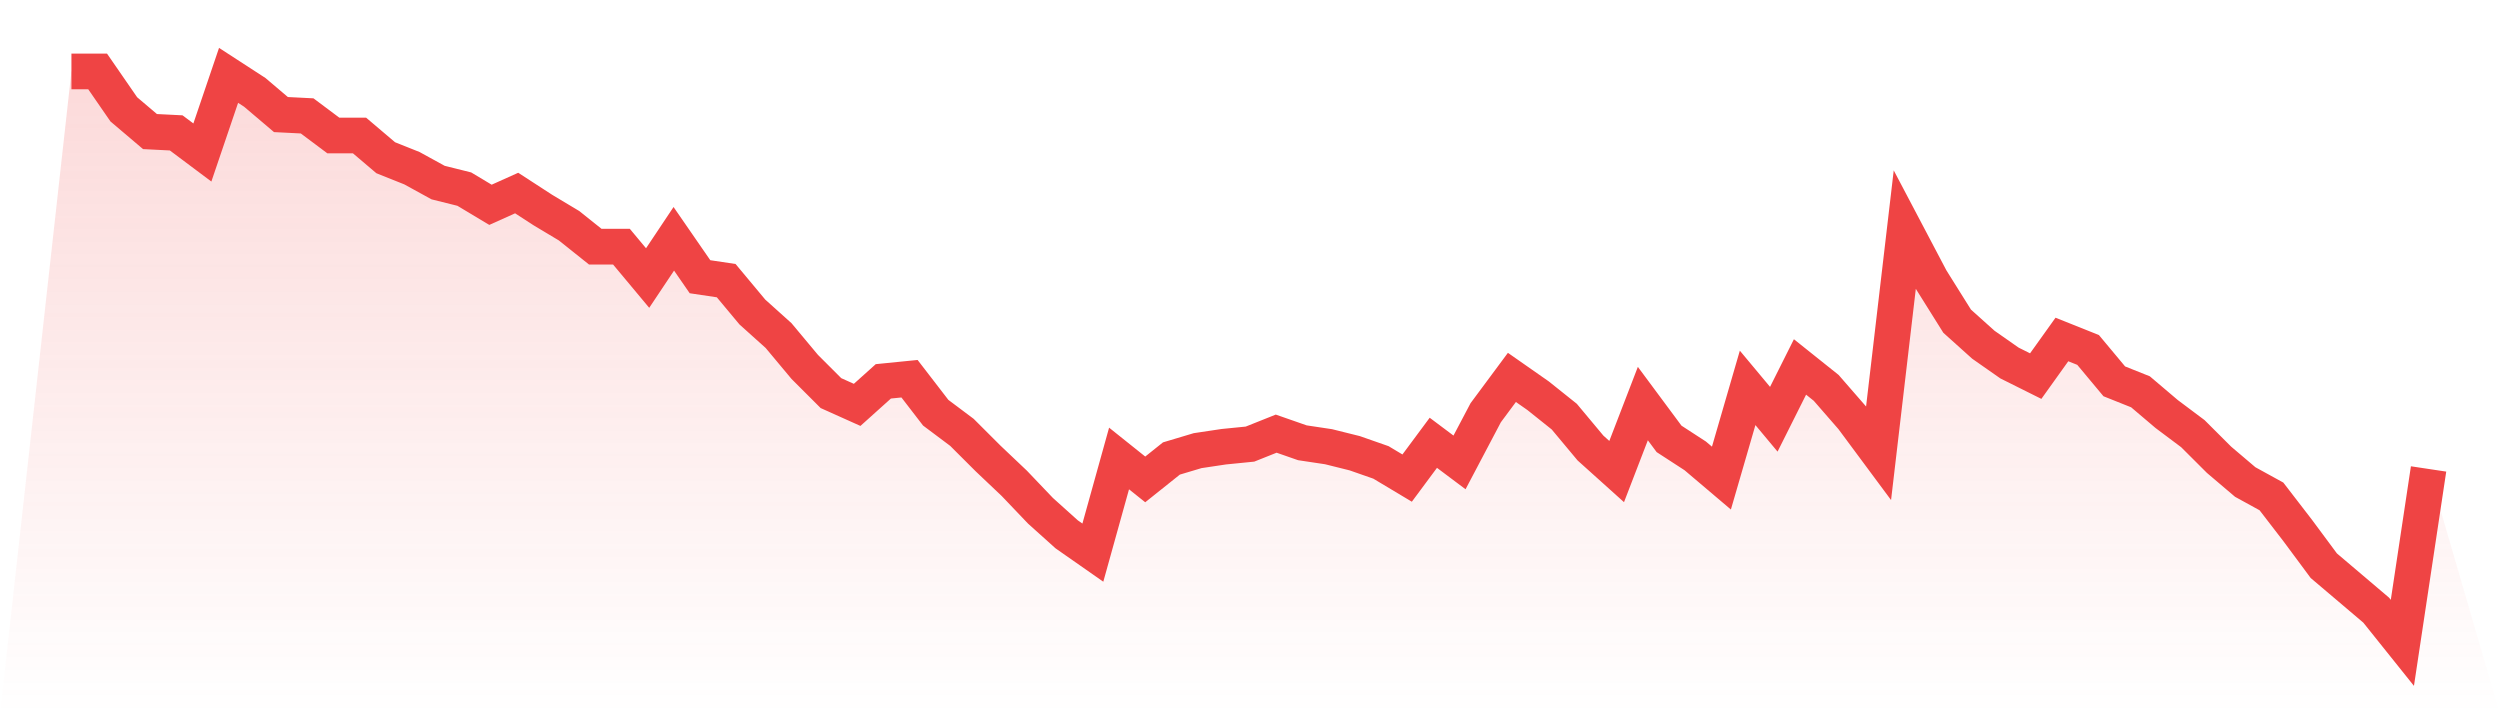
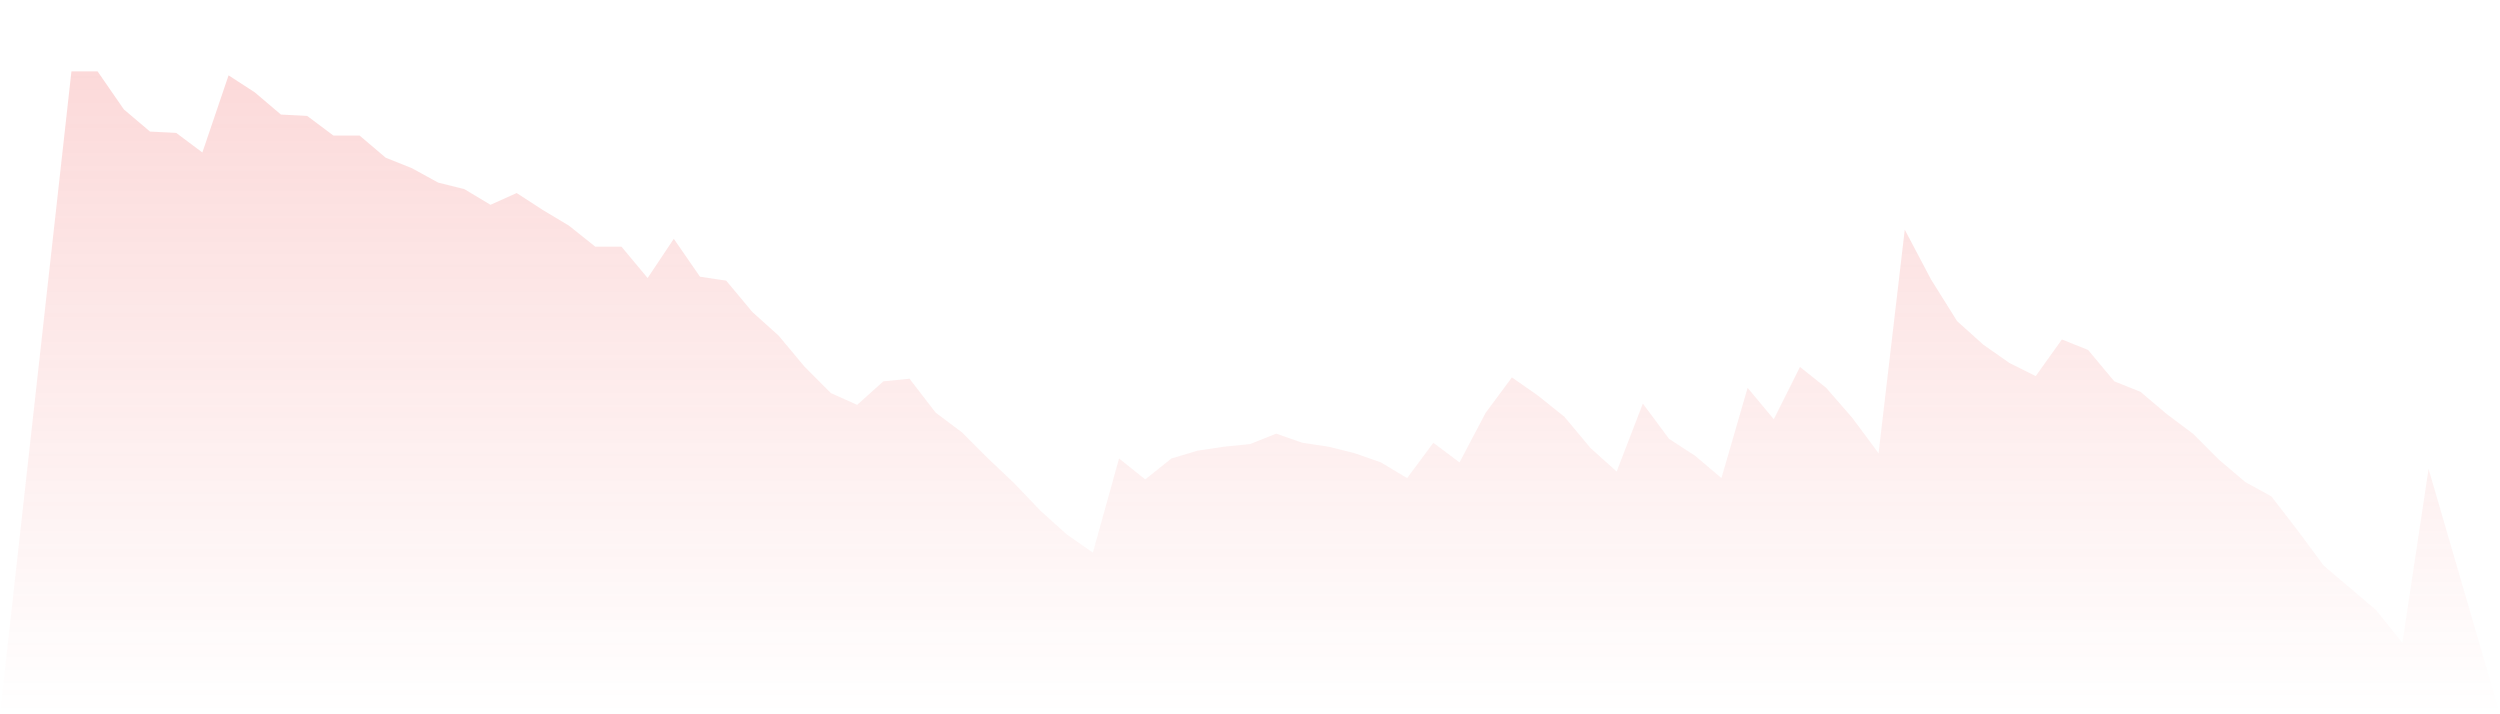
<svg xmlns="http://www.w3.org/2000/svg" viewBox="0 0 140 40">
  <defs>
    <linearGradient id="gradient" x1="0" x2="0" y1="0" y2="1">
      <stop offset="0%" stop-color="#ef4444" stop-opacity="0.2" />
      <stop offset="100%" stop-color="#ef4444" stop-opacity="0" />
    </linearGradient>
  </defs>
  <path d="M4,4 L4,4 L5.467,4 L6.933,6.124 L8.4,7.368 L9.867,7.442 L11.333,8.54 L12.8,4.22 L14.267,5.172 L15.733,6.416 L17.2,6.49 L18.667,7.588 L20.133,7.588 L21.6,8.833 L23.067,9.419 L24.533,10.224 L26,10.59 L27.467,11.469 L28.933,10.81 L30.4,11.762 L31.867,12.641 L33.333,13.812 L34.8,13.812 L36.267,15.57 L37.733,13.373 L39.2,15.497 L40.667,15.716 L42.133,17.474 L43.6,18.792 L45.067,20.549 L46.533,22.014 L48,22.673 L49.467,21.355 L50.933,21.208 L52.4,23.112 L53.867,24.211 L55.333,25.675 L56.8,27.066 L58.267,28.604 L59.733,29.922 L61.2,30.947 L62.667,25.675 L64.133,26.847 L65.6,25.675 L67.067,25.236 L68.533,25.016 L70,24.87 L71.467,24.284 L72.933,24.796 L74.4,25.016 L75.867,25.382 L77.333,25.895 L78.8,26.773 L80.267,24.796 L81.733,25.895 L83.2,23.112 L84.667,21.135 L86.133,22.16 L87.6,23.332 L89.067,25.089 L90.533,26.407 L92,22.6 L93.467,24.577 L94.933,25.529 L96.4,26.773 L97.867,21.721 L99.333,23.478 L100.8,20.549 L102.267,21.721 L103.733,23.405 L105.2,25.382 L106.667,12.86 L108.133,15.643 L109.6,17.986 L111.067,19.304 L112.533,20.33 L114,21.062 L115.467,19.011 L116.933,19.597 L118.4,21.355 L119.867,21.941 L121.333,23.185 L122.8,24.284 L124.267,25.748 L125.733,26.993 L127.2,27.799 L128.667,29.703 L130.133,31.68 L131.6,32.924 L133.067,34.169 L134.533,36 L136,26.261 L140,40 L0,40 z" fill="url(#gradient)" />
-   <path d="M4,4 L4,4 L5.467,4 L6.933,6.124 L8.4,7.368 L9.867,7.442 L11.333,8.54 L12.8,4.22 L14.267,5.172 L15.733,6.416 L17.2,6.49 L18.667,7.588 L20.133,7.588 L21.6,8.833 L23.067,9.419 L24.533,10.224 L26,10.59 L27.467,11.469 L28.933,10.81 L30.4,11.762 L31.867,12.641 L33.333,13.812 L34.8,13.812 L36.267,15.57 L37.733,13.373 L39.2,15.497 L40.667,15.716 L42.133,17.474 L43.6,18.792 L45.067,20.549 L46.533,22.014 L48,22.673 L49.467,21.355 L50.933,21.208 L52.4,23.112 L53.867,24.211 L55.333,25.675 L56.8,27.066 L58.267,28.604 L59.733,29.922 L61.2,30.947 L62.667,25.675 L64.133,26.847 L65.6,25.675 L67.067,25.236 L68.533,25.016 L70,24.87 L71.467,24.284 L72.933,24.796 L74.4,25.016 L75.867,25.382 L77.333,25.895 L78.8,26.773 L80.267,24.796 L81.733,25.895 L83.2,23.112 L84.667,21.135 L86.133,22.16 L87.6,23.332 L89.067,25.089 L90.533,26.407 L92,22.6 L93.467,24.577 L94.933,25.529 L96.4,26.773 L97.867,21.721 L99.333,23.478 L100.8,20.549 L102.267,21.721 L103.733,23.405 L105.2,25.382 L106.667,12.86 L108.133,15.643 L109.6,17.986 L111.067,19.304 L112.533,20.33 L114,21.062 L115.467,19.011 L116.933,19.597 L118.4,21.355 L119.867,21.941 L121.333,23.185 L122.8,24.284 L124.267,25.748 L125.733,26.993 L127.2,27.799 L128.667,29.703 L130.133,31.68 L131.6,32.924 L133.067,34.169 L134.533,36 L136,26.261" fill="none" stroke="#ef4444" stroke-width="2" />
</svg>